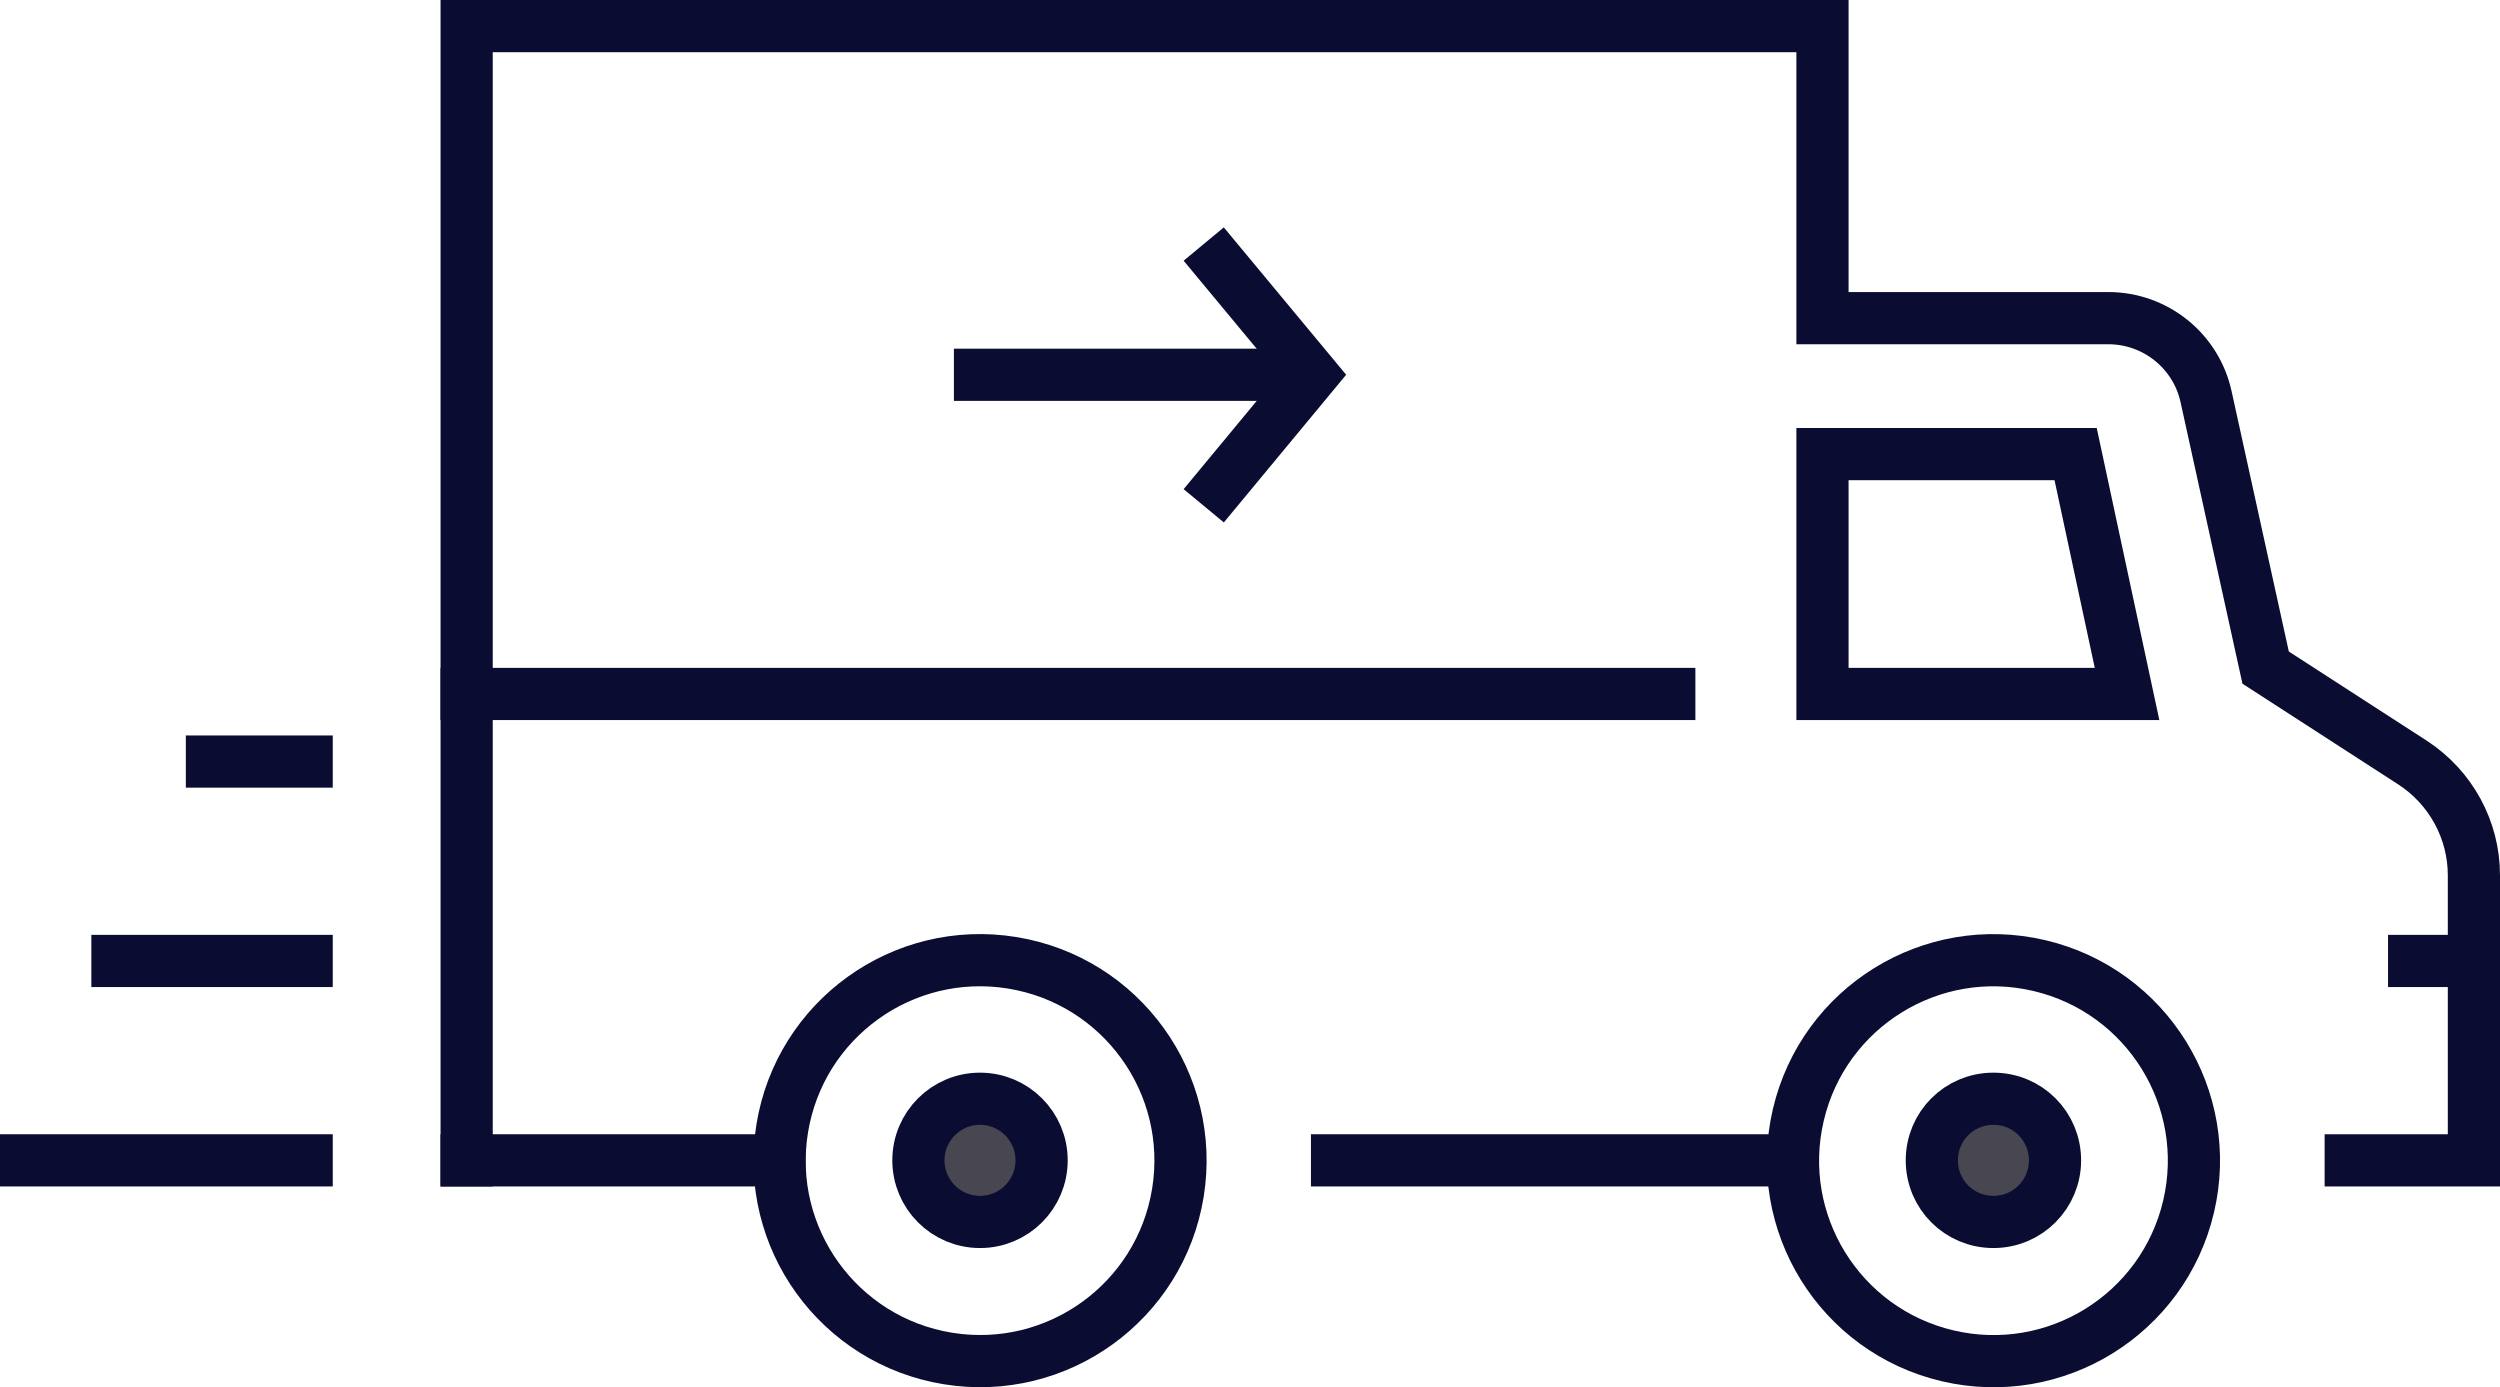
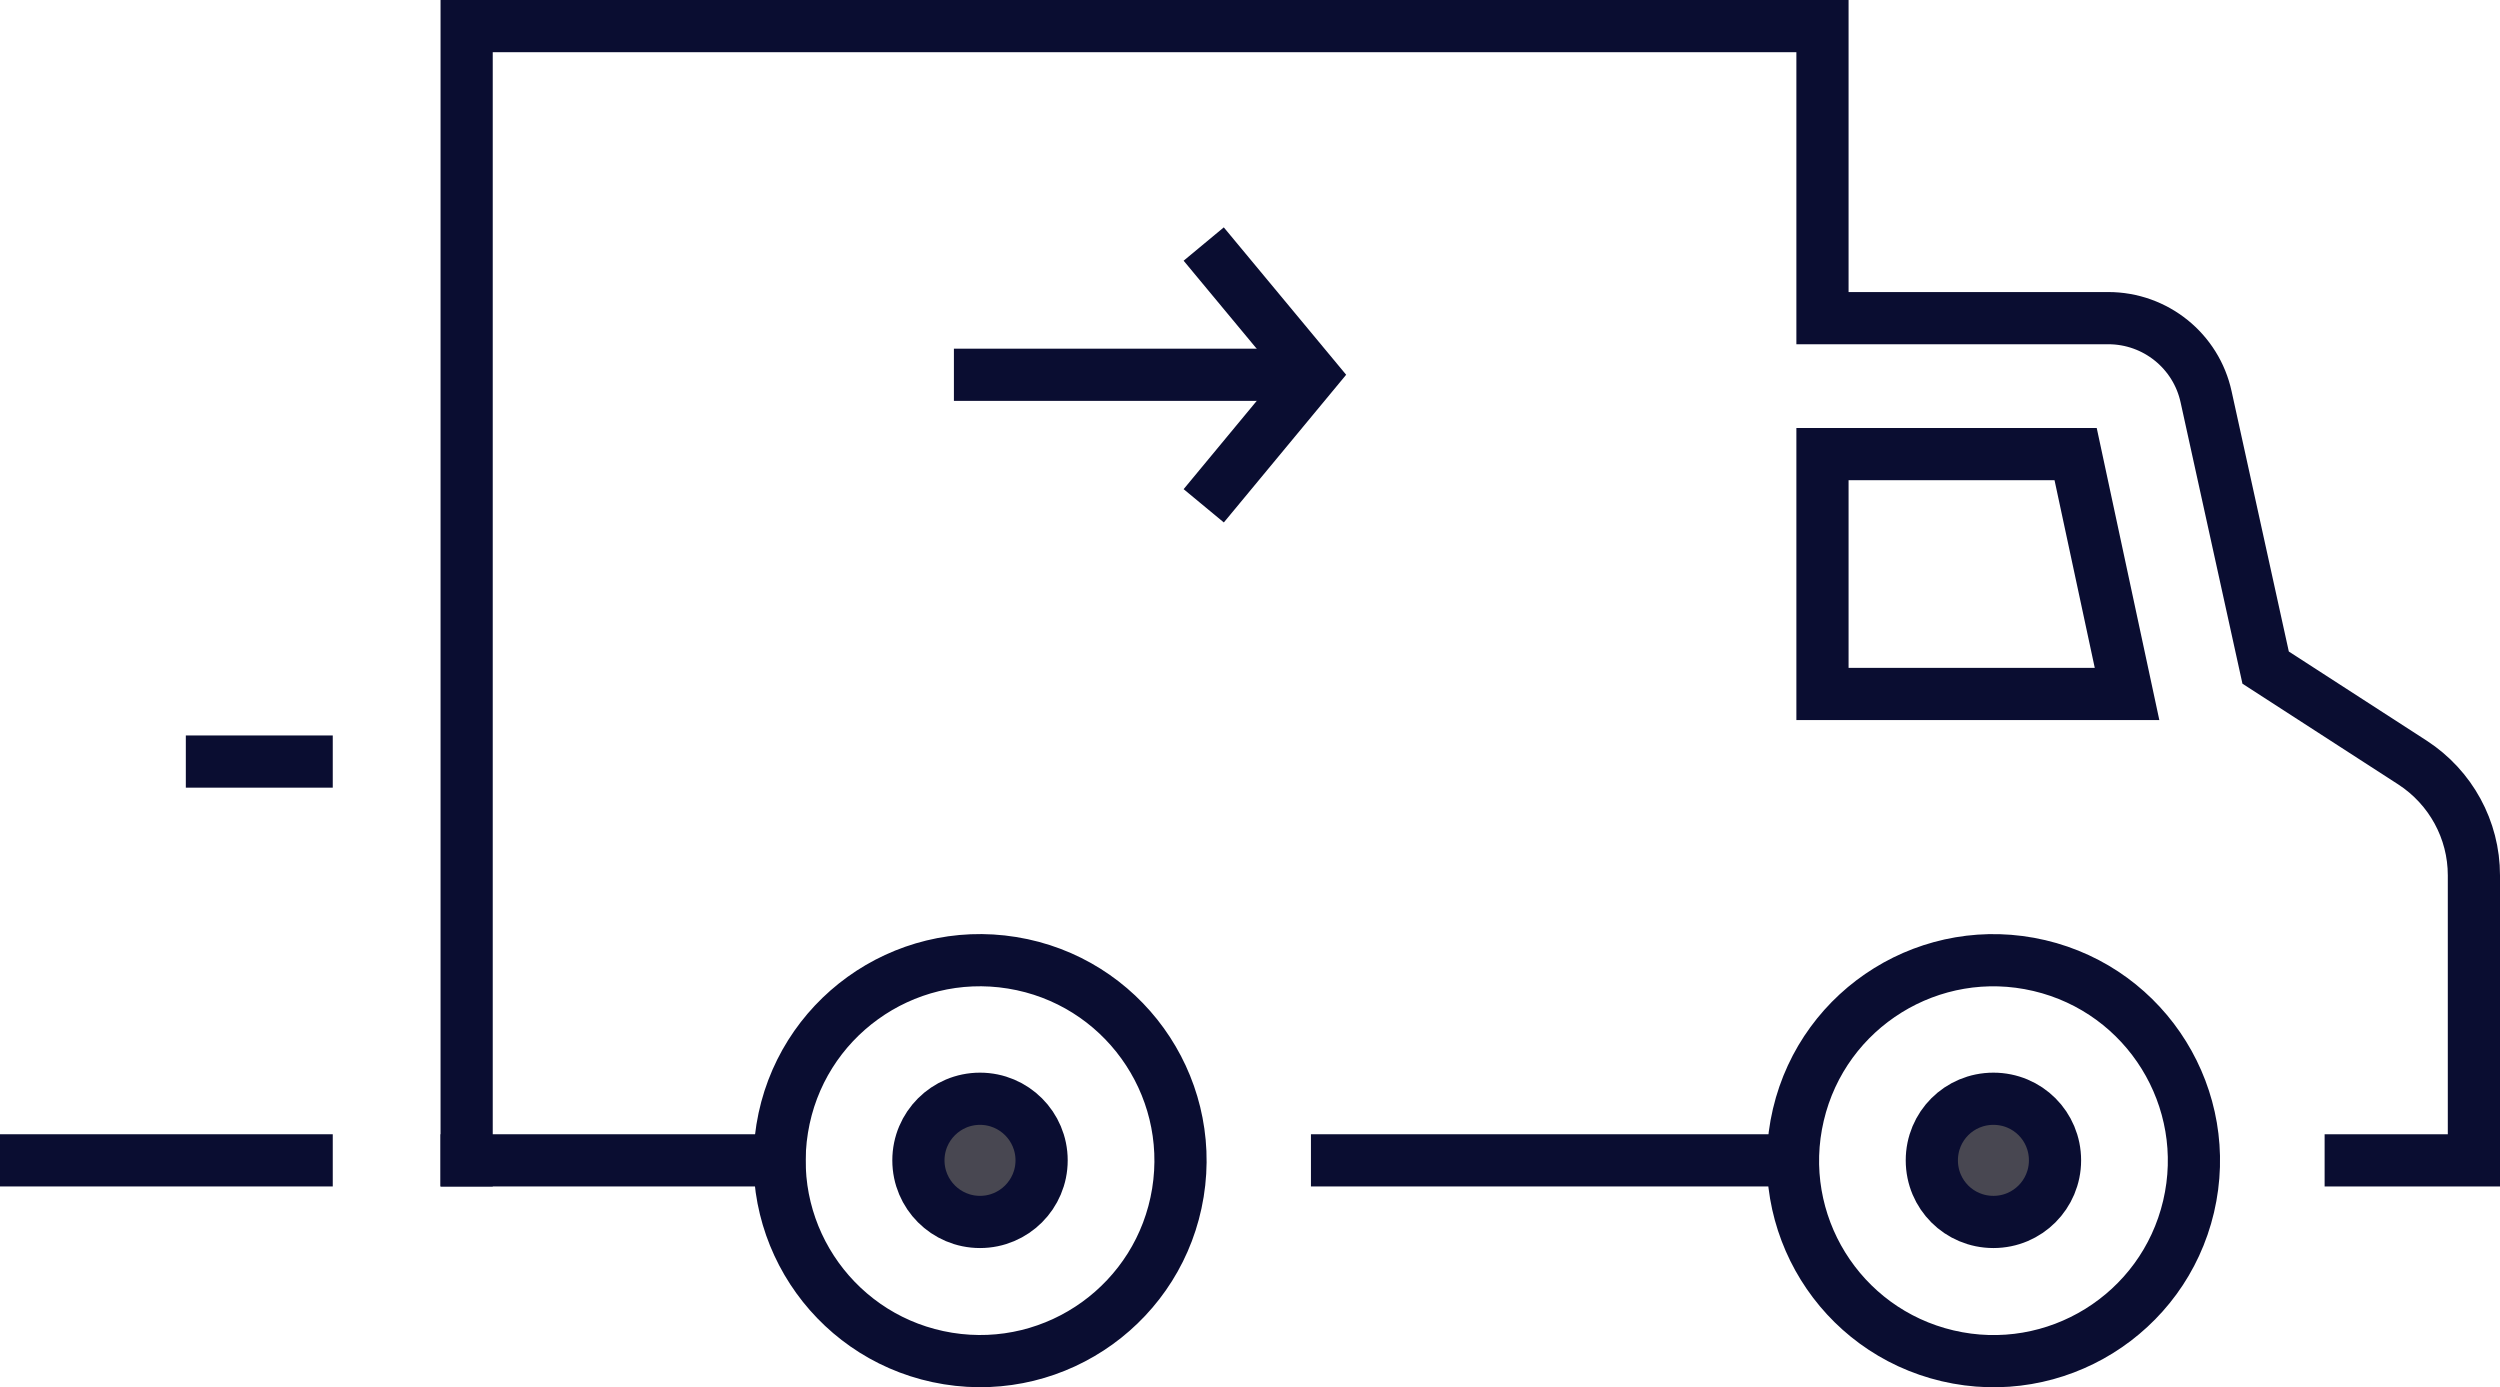
<svg xmlns="http://www.w3.org/2000/svg" id="Ebene_2" data-name="Ebene 2" viewBox="0 0 95.79 53.15">
  <defs>
    <style>
      .cls-1 {
        fill: #484751;
      }

      .cls-1, .cls-2 {
        stroke: #0a0d31;
        stroke-miterlimit: 10;
        stroke-width: 2px;
      }

      .cls-2 {
        fill: none;
        stroke-linecap: square;
      }
    </style>
  </defs>
  <g id="Icons">
    <g id="_11" data-name="11">
      <line class="cls-2" x1="68.69" y1="44.46" x2="51.23" y2="44.46" />
      <path class="cls-2" d="M90.07,44.46h4.72v-10.92c0-1.75-.89-3.37-2.35-4.32l-5.63-3.64-2.28-10.37c-.38-1.76-1.94-3.02-3.75-3.02h-10.95V1H17.88v43.46" />
      <line class="cls-2" x1="29.86" y1="44.46" x2="17.88" y2="44.46" />
      <polygon class="cls-2" points="79.53 17.4 81.5 26.59 69.83 26.59 69.83 17.4 79.53 17.4" />
-       <line class="cls-2" x1="92.5" y1="36.82" x2="94.79" y2="36.82" />
      <circle class="cls-2" cx="37.55" cy="44.46" r="7.68" transform="translate(-12.34 74.43) rotate(-80.8)" />
      <circle class="cls-2" cx="76.38" cy="44.46" r="7.68" transform="translate(15.61 108.64) rotate(-76.76)" />
      <path class="cls-1" d="M78.74,44.46c0,1.3-1.05,2.36-2.36,2.36s-2.36-1.05-2.36-2.36,1.05-2.36,2.36-2.36,2.36,1.05,2.36,2.36Z" />
      <circle class="cls-1" cx="37.55" cy="44.46" r="2.36" />
-       <line class="cls-2" x1="63.96" y1="26.59" x2="17.88" y2="26.59" />
      <line class="cls-2" x1="37.55" y1="14.36" x2="49.62" y2="14.36" />
      <polyline class="cls-2" points="46.76 10.12 50.28 14.36 46.76 18.61" />
      <line class="cls-2" x1="11.75" y1="44.46" x2="1" y2="44.46" />
-       <line class="cls-2" x1="11.75" y1="36.82" x2="4.5" y2="36.82" />
      <line class="cls-2" x1="11.75" y1="29.18" x2="8.12" y2="29.18" />
    </g>
  </g>
</svg>